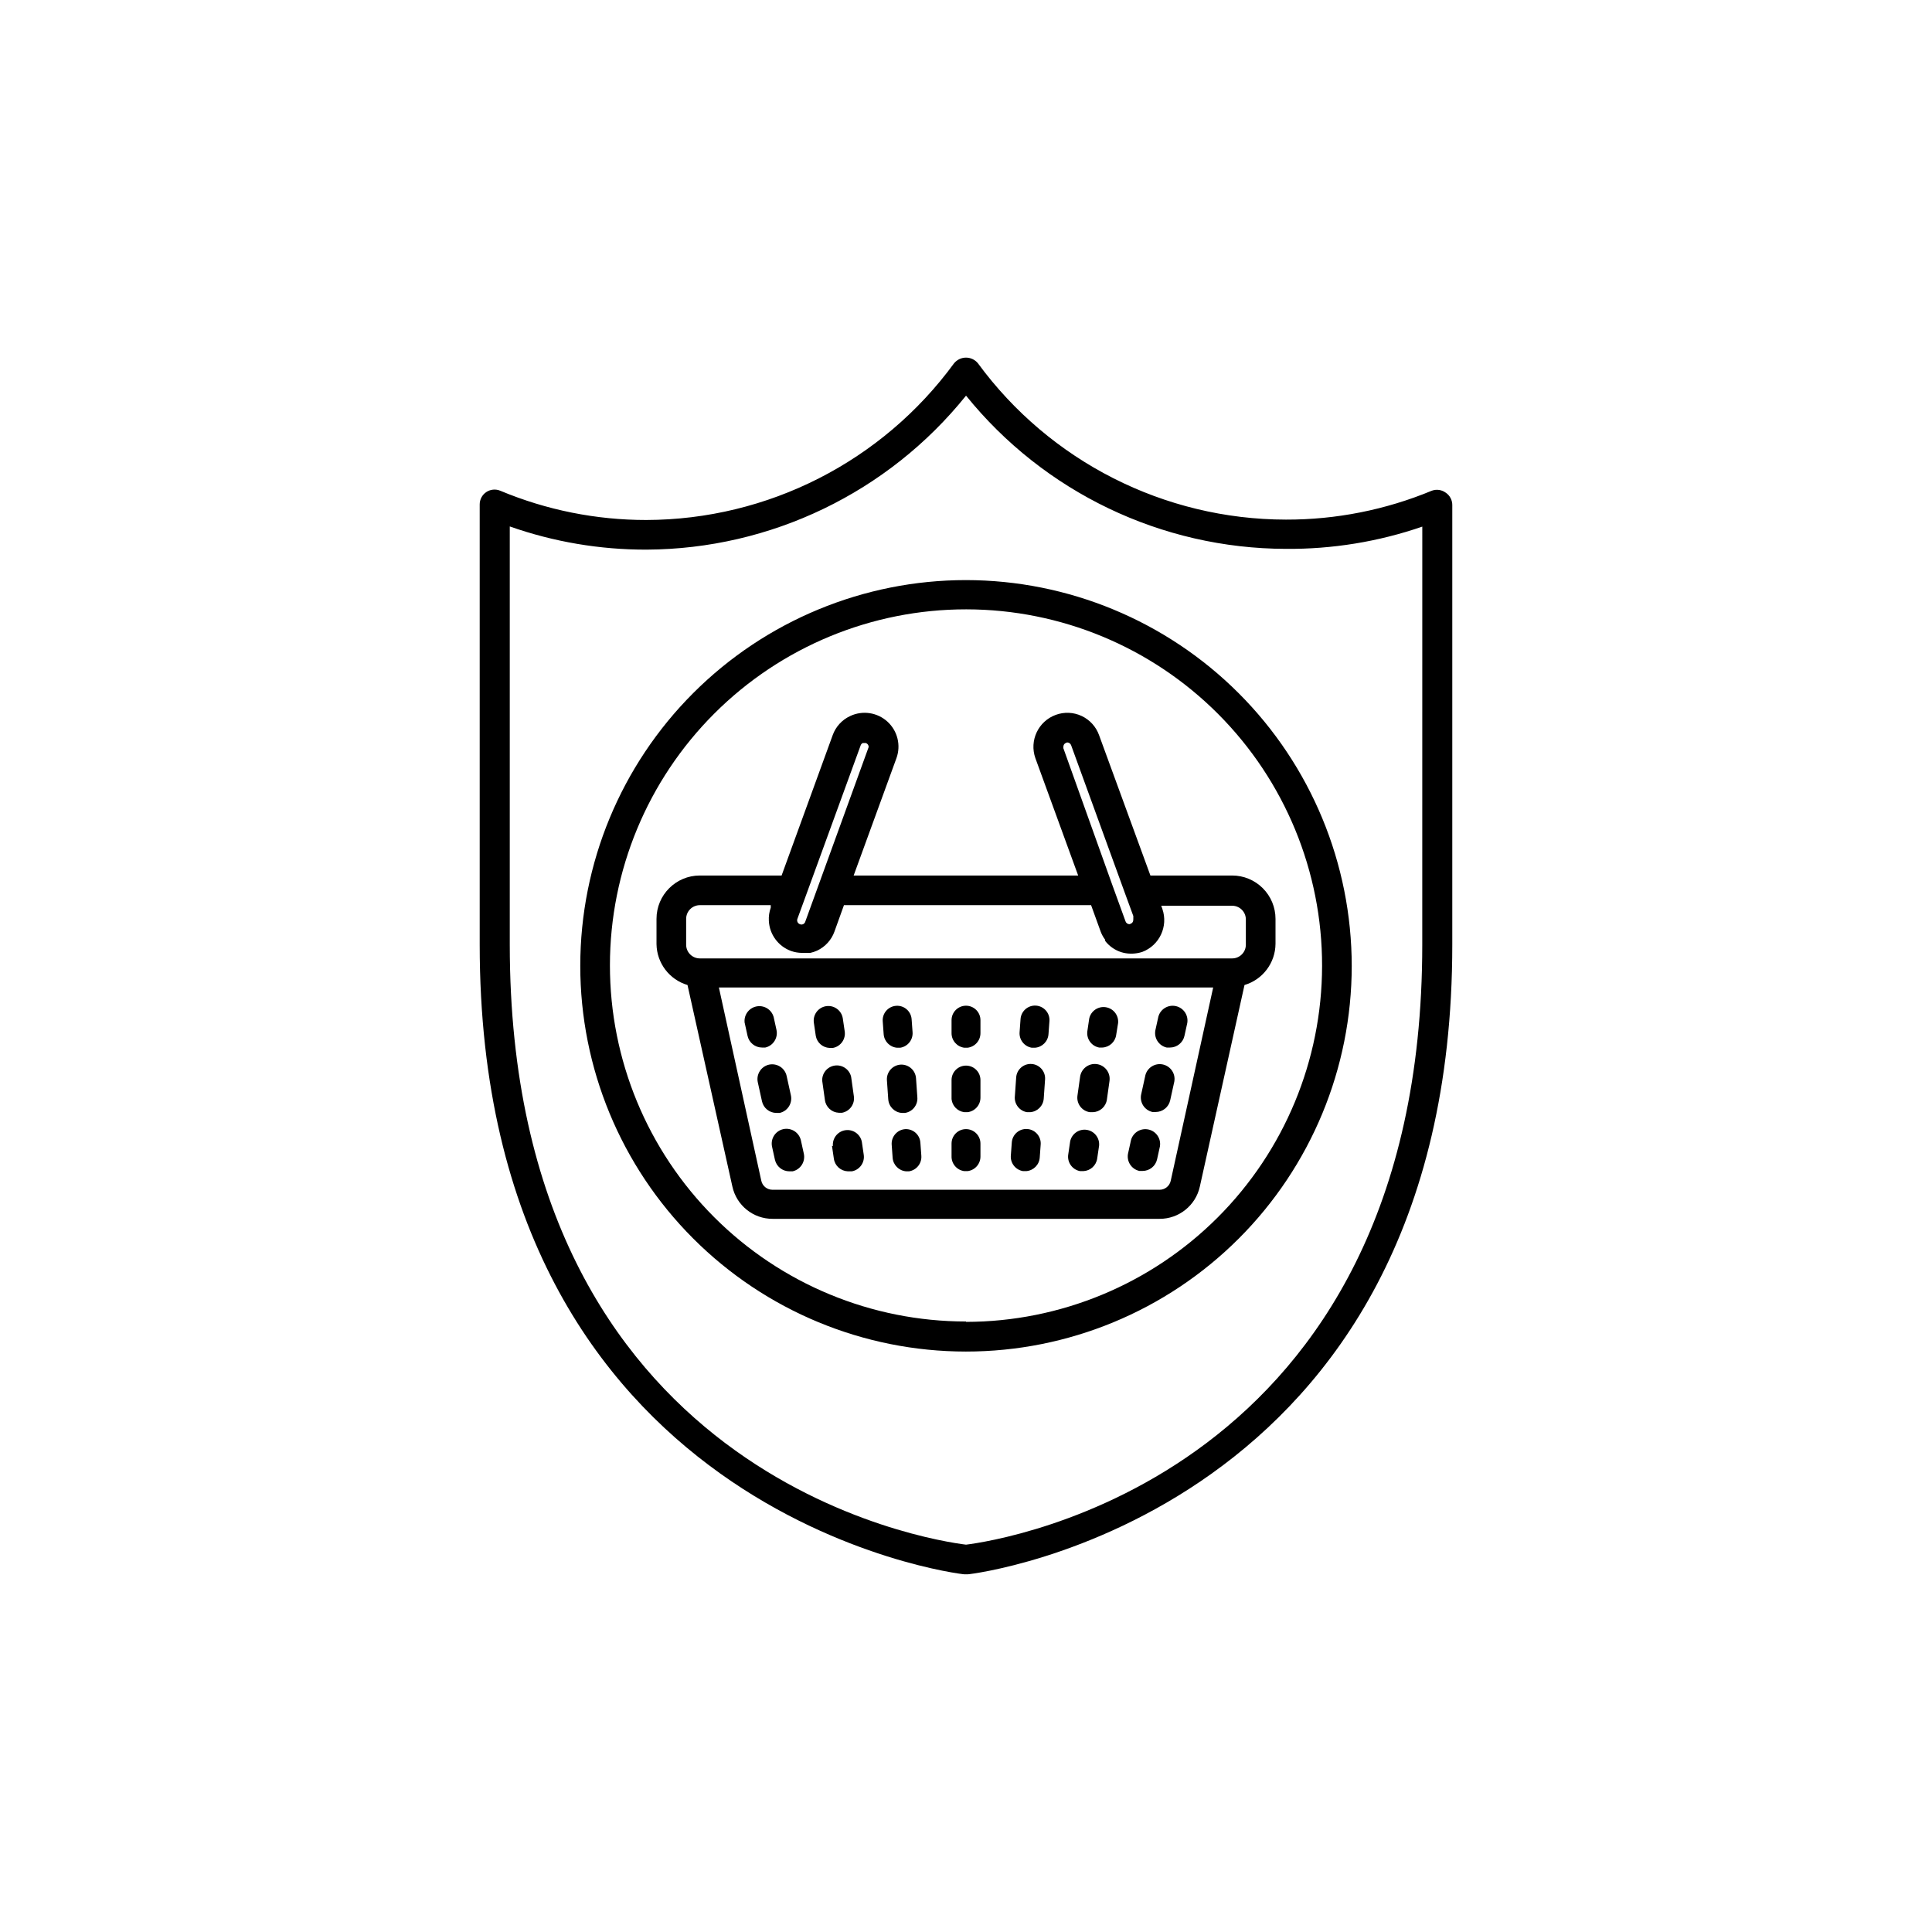
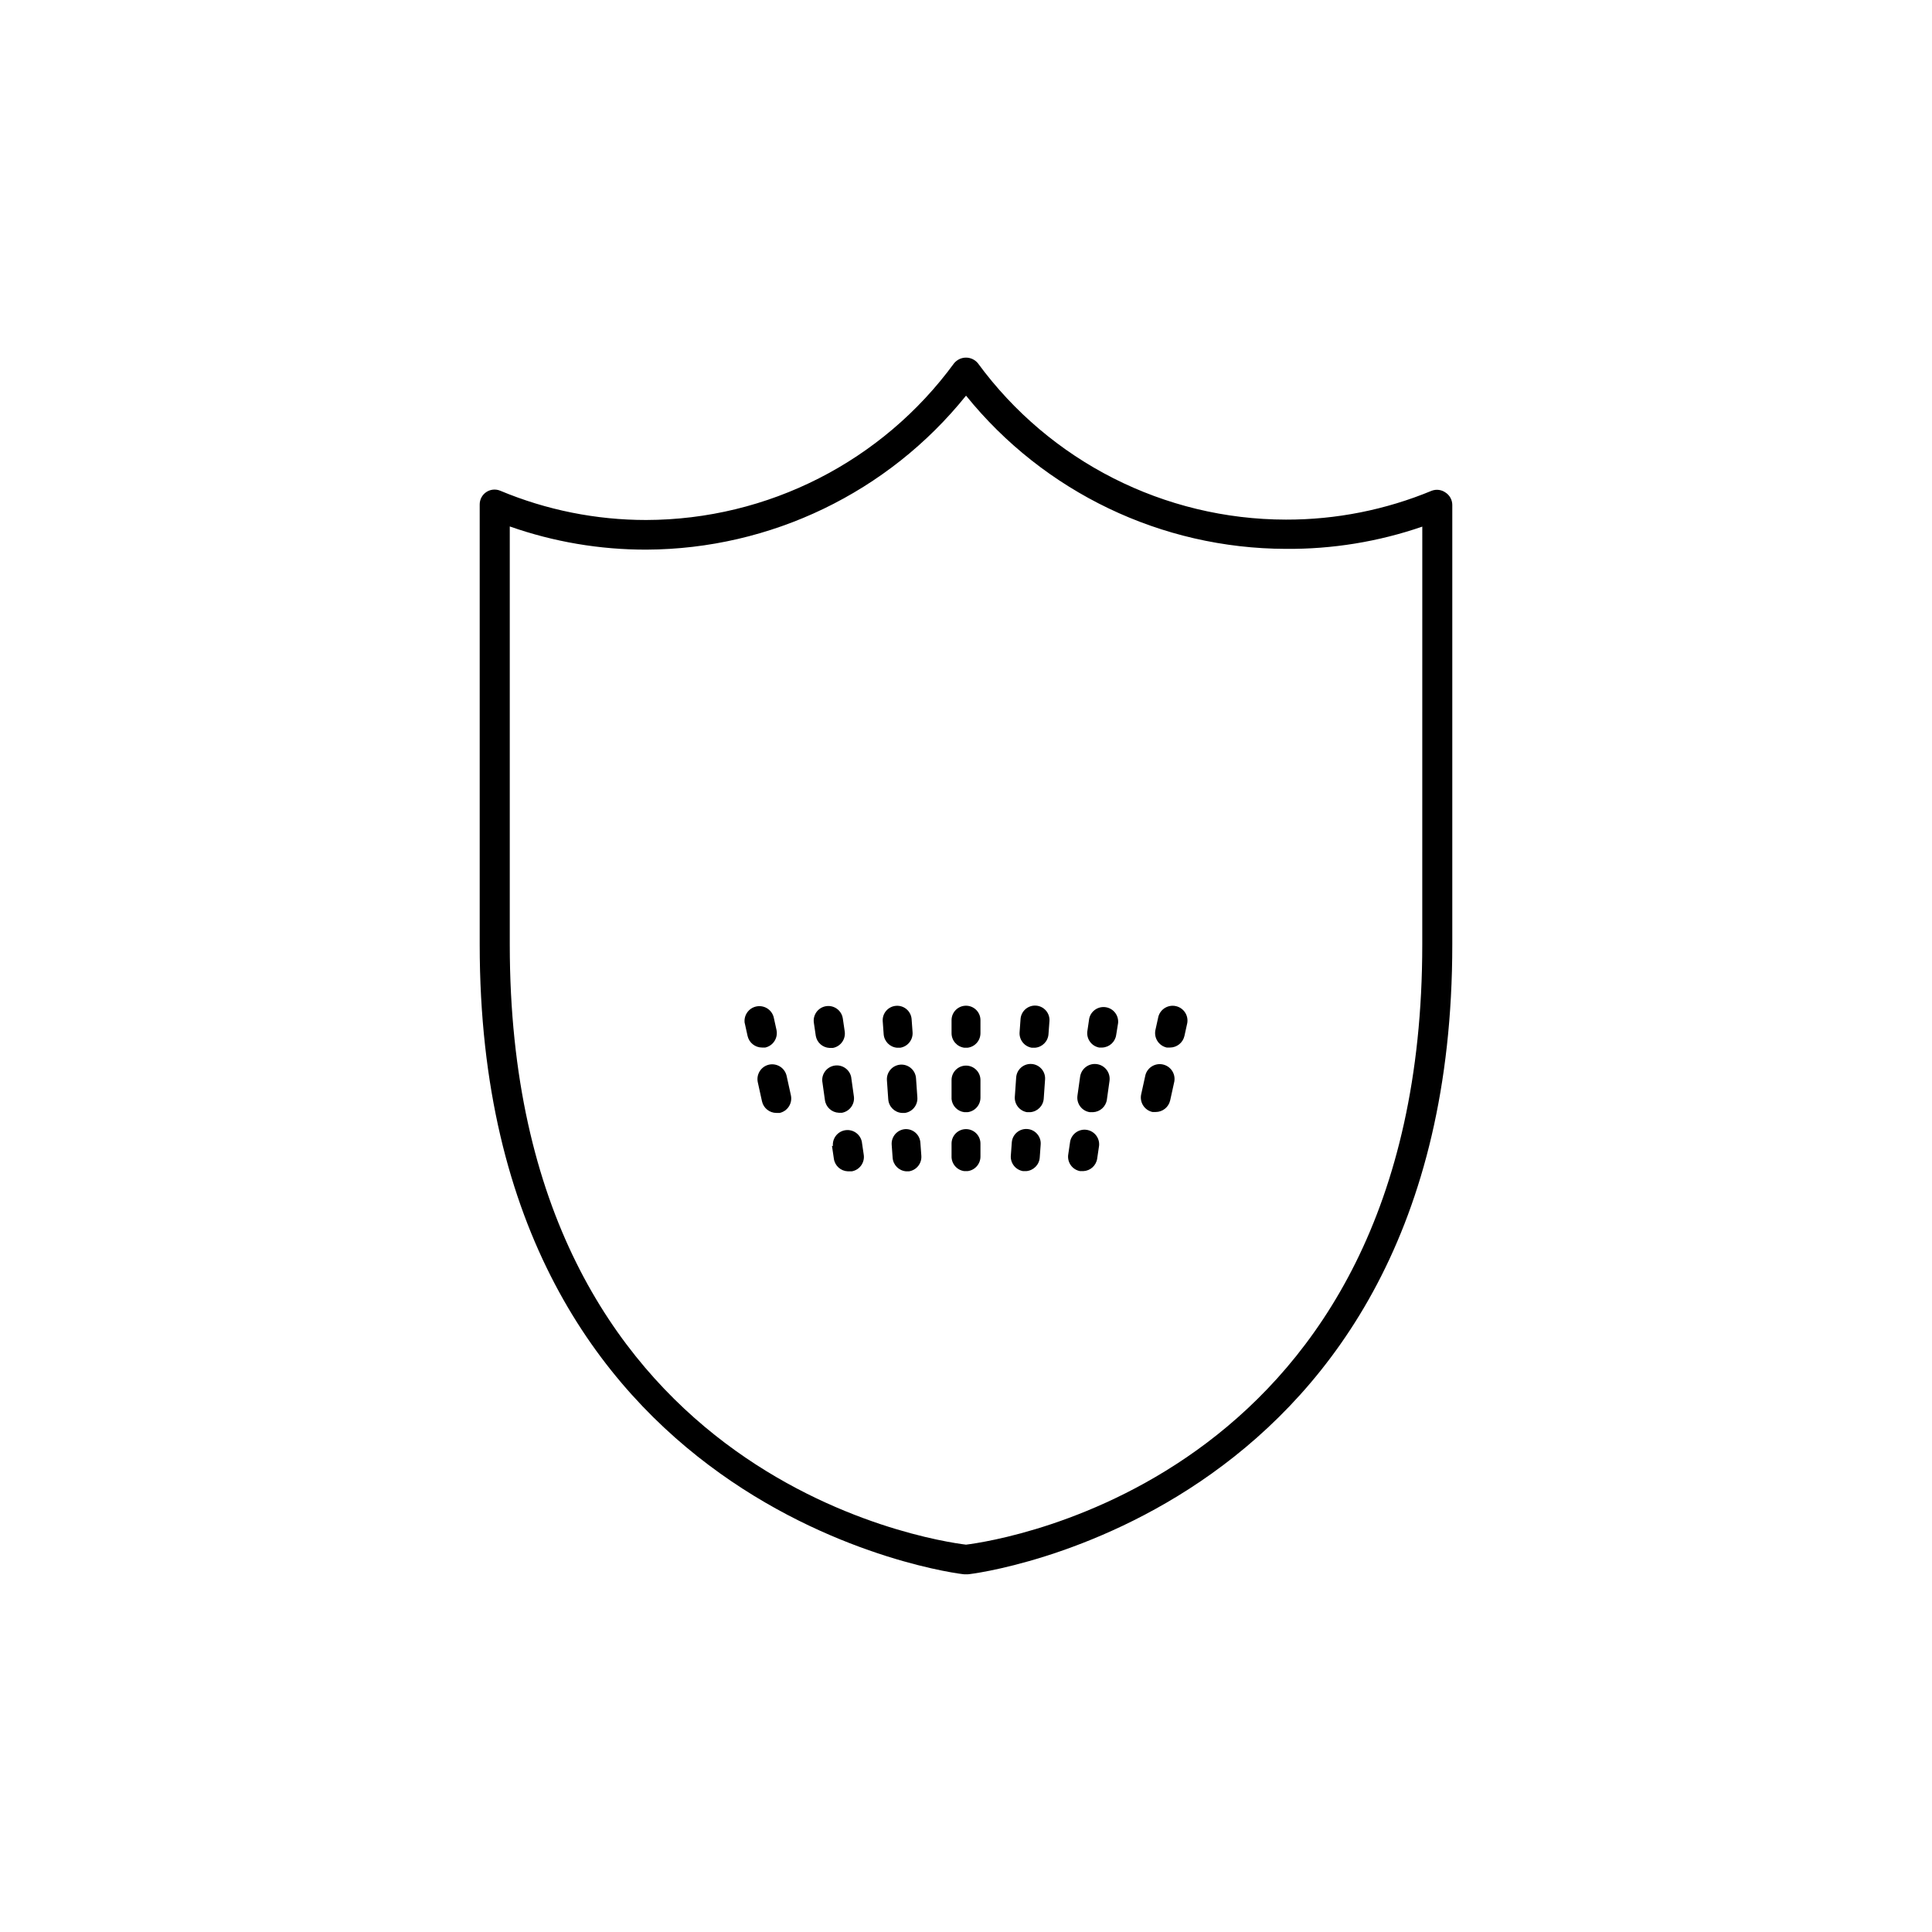
<svg xmlns="http://www.w3.org/2000/svg" fill="#000000" width="800px" height="800px" version="1.1" viewBox="144 144 512 512">
  <g>
-     <path d="m351.58 443.23c-2.113 0.477-3.441 2.57-2.973 4.684l0.754 3.426h0.004c0.398 1.793 1.988 3.07 3.828 3.074h0.855c2.113-0.477 3.441-2.57 2.973-4.688l-0.754-3.426c-0.207-1.031-0.82-1.938-1.699-2.516-0.883-0.578-1.957-0.777-2.988-0.555z" />
    <path d="m347.8 426.14c-2.113 0.477-3.441 2.574-2.973 4.688l1.109 5.039c0.398 1.793 1.988 3.07 3.828 3.07h0.855c2.113-0.473 3.441-2.57 2.973-4.684l-1.109-5.039c-0.203-1.031-0.816-1.941-1.699-2.519-0.879-0.574-1.957-0.777-2.984-0.555z" />
    <path d="m341.36 415.11 0.754 3.426c0.402 1.793 1.992 3.07 3.832 3.074h0.855c2.113-0.477 3.441-2.574 2.973-4.688l-0.754-3.426h-0.004c-0.566-2.004-2.602-3.219-4.637-2.762-2.035 0.453-3.359 2.418-3.019 4.477z" />
    <path d="m364.48 447.66 0.504 3.426c0.266 1.848 1.809 3.246 3.676 3.324h1.109c2.074-0.383 3.461-2.352 3.125-4.434l-0.504-3.426c-0.426-2.008-2.344-3.336-4.375-3.031-2.031 0.309-3.469 2.144-3.285 4.191z" />
    <path d="m361.91 430.53 0.707 5.039v-0.004c0.266 1.852 1.809 3.25 3.676 3.328h0.855c2.074-0.387 3.461-2.356 3.125-4.434l-0.707-5.039h0.004c-0.43-2.008-2.348-3.336-4.375-3.031-2.031 0.309-3.473 2.144-3.285 4.188z" />
    <path d="m363.82 421.71h0.906c2.074-0.383 3.461-2.352 3.125-4.434l-0.504-3.426c-0.348-2.113-2.344-3.547-4.457-3.199-2.117 0.348-3.547 2.348-3.199 4.461l0.504 3.426c0.324 1.773 1.828 3.086 3.625 3.172z" />
    <path d="m383.88 443.23c-2.121 0.16-3.719 2.004-3.574 4.129l0.25 3.426c0.121 1.934 1.648 3.481 3.578 3.629h0.754c2.004-0.309 3.434-2.109 3.277-4.133l-0.25-3.426h-0.004c-0.051-1.016-0.504-1.969-1.262-2.648-0.758-0.68-1.754-1.031-2.769-0.977z" />
    <path d="m382.62 426.14c-2.125 0.164-3.723 2.008-3.578 4.133l0.352 5.039h0.004c0.117 1.93 1.645 3.481 3.574 3.625h0.859c2.023-0.309 3.457-2.141 3.273-4.18l-0.352-5.039c-0.164-2.125-2.008-3.723-4.133-3.578z" />
    <path d="m381.71 421.66h0.855c2.004-0.312 3.43-2.113 3.273-4.133l-0.25-3.426c-0.152-2.113-1.992-3.707-4.106-3.551-2.117 0.152-3.707 1.988-3.551 4.106l0.25 3.426c0.141 1.895 1.633 3.41 3.527 3.578z" />
    <path d="m399.55 454.36h0.855c1.965-0.23 3.438-1.902 3.426-3.879v-3.426c0-2.113-1.715-3.828-3.828-3.828-2.117 0-3.832 1.715-3.832 3.828v3.324c-0.066 2 1.395 3.723 3.379 3.981z" />
    <path d="m399.55 438.74h0.855c1.965-0.23 3.438-1.902 3.426-3.879v-4.637c0-2.113-1.715-3.828-3.828-3.828-2.117 0-3.832 1.715-3.832 3.828v5.039c0.176 1.805 1.578 3.25 3.379 3.477z" />
    <path d="m399.55 421.66h0.855c1.965-0.234 3.438-1.902 3.426-3.883v-3.426c0-2.113-1.715-3.828-3.828-3.828-2.117 0-3.832 1.715-3.832 3.828v3.426c-0.016 1.961 1.434 3.625 3.379 3.883z" />
    <path d="m415.11 454.36h0.855c1.93-0.148 3.457-1.695 3.578-3.629l0.25-3.426c0.156-2.113-1.438-3.953-3.551-4.106-2.113-0.152-3.953 1.438-4.106 3.555l-0.25 3.426h-0.004c-0.184 2.019 1.223 3.844 3.227 4.18z" />
    <path d="m416.17 438.74h0.855c1.93-0.148 3.457-1.695 3.578-3.629l0.352-5.039c0.152-2.113-1.438-3.953-3.551-4.106-2.117-0.152-3.953 1.438-4.106 3.555l-0.352 5.039-0.004-0.004c-0.184 2.023 1.223 3.848 3.227 4.184z" />
    <path d="m417.43 421.66h0.855c1.934-0.148 3.457-1.695 3.578-3.629l0.25-3.426h0.004c0.152-2.113-1.438-3.953-3.555-4.106-2.113-0.152-3.953 1.438-4.106 3.551l-0.25 3.426c-0.188 2.023 1.219 3.848 3.223 4.184z" />
    <path d="m430.23 454.36h0.855c1.867-0.078 3.414-1.477 3.68-3.324l0.504-3.426c0.188-2.047-1.254-3.883-3.285-4.188-2.027-0.309-3.945 1.02-4.375 3.027l-0.504 3.426c-0.363 2.098 1.031 4.102 3.125 4.484z" />
    <path d="m432.8 438.74h0.855c1.867-0.078 3.414-1.477 3.68-3.324l0.707-5.039h-0.004c0.266-2.156-1.27-4.121-3.426-4.383-2.156-0.266-4.117 1.27-4.383 3.426l-0.707 5.039h0.004c-0.242 2.074 1.207 3.969 3.273 4.281z" />
    <path d="m435.27 421.61h0.855c1.883-0.082 3.434-1.508 3.68-3.375l0.504-3.125c0.184-2.047-1.254-3.883-3.285-4.188-2.031-0.309-3.949 1.02-4.375 3.027l-0.504 3.426c-0.219 2.012 1.141 3.852 3.125 4.234z" />
-     <path d="m445.95 454.31h0.855c1.84-0.004 3.43-1.277 3.832-3.074l0.754-3.426c0.34-2.055-0.984-4.019-3.019-4.477-2.035-0.453-4.07 0.758-4.637 2.766l-0.754 3.426h-0.004c-0.254 1.031-0.082 2.117 0.477 3.019 0.559 0.902 1.461 1.539 2.496 1.766z" />
    <path d="m449.42 438.69h0.855c1.84-0.004 3.43-1.281 3.832-3.074l1.109-5.039h-0.004c0.344-2.055-0.984-4.019-3.019-4.477-2.031-0.453-4.07 0.758-4.637 2.766l-1.109 5.039c-0.254 1.027-0.082 2.117 0.477 3.019 0.559 0.902 1.461 1.539 2.496 1.766z" />
    <path d="m453.2 421.61h0.859c1.836-0.004 3.426-1.281 3.828-3.074l0.754-3.426c0.344-2.059-0.984-4.023-3.019-4.477-2.031-0.457-4.07 0.758-4.637 2.762l-0.754 3.426h-0.004c-0.254 1.031-0.082 2.121 0.477 3.023 0.559 0.898 1.461 1.539 2.496 1.766z" />
    <path d="m527.11 274.55c-1.062-0.773-2.445-0.961-3.676-0.504-12.25 5.082-25.383 7.688-38.645 7.656-32.242-0.035-62.547-15.414-81.617-41.414-0.773-0.957-1.941-1.516-3.172-1.516-1.234 0-2.402 0.559-3.176 1.516-19.039 26.023-49.324 41.438-81.566 41.516-13.285 0.004-26.438-2.633-38.691-7.758-1.215-0.508-2.598-0.371-3.691 0.355-1.094 0.73-1.75 1.957-1.75 3.269v116.68c0 151.24 127.16 166.86 128.47 166.86h0.855c1.258 0 128.42-15.617 128.42-166.86v-116.53c0-1.316-0.66-2.547-1.762-3.273zm-6.195 119.8c0 141.07-111.89 157.89-120.91 159-9.117-1.109-120.91-17.785-120.91-159v-110.84 0.004c11.637 4.094 23.887 6.172 36.223 6.144 32.938-0.145 64.055-15.137 84.691-40.809 20.688 25.609 51.816 40.527 84.738 40.605 12.305 0.105 24.539-1.887 36.176-5.894z" />
-     <path d="m400 297.73c-27.109 0-53.109 10.766-72.277 29.934-19.172 19.168-29.941 45.164-29.945 72.27-0.008 27.109 10.758 53.109 29.922 72.281 19.164 19.176 45.156 29.953 72.266 29.961s53.109-10.75 72.285-29.91c19.176-19.16 29.957-45.156 29.973-72.262-0.016-27.113-10.785-53.113-29.953-72.289-19.168-19.172-45.16-29.961-72.27-29.984zm0 196.48c-25.035 0-49.047-9.949-66.746-27.656-17.695-17.707-27.633-41.723-27.617-66.758 0.012-25.035 9.973-49.039 27.691-66.727 17.715-17.691 41.734-27.613 66.77-27.586 25.039 0.027 49.035 10 66.715 27.727 17.68 17.727 27.59 41.754 27.551 66.789-0.043 25.008-9.996 48.98-27.688 66.66-17.688 17.68-41.668 27.625-66.676 27.652z" />
-     <path d="m435.27 338.84c-0.797-2.246-2.461-4.082-4.617-5.094-2.16-1.016-4.633-1.121-6.871-0.297-4.641 1.703-7.047 6.828-5.391 11.488l11.336 31.086-59.5-0.004 11.336-31.086v0.004c1.242-3.414 0.305-7.242-2.379-9.691-2.68-2.449-6.574-3.039-9.863-1.496-2.156 0.992-3.828 2.809-4.637 5.039l-13.551 37.23h-21.664c-6.344 0-11.488 5.144-11.488 11.488v6.699c0.078 5.019 3.406 9.402 8.215 10.832l11.891 53.406c1.094 5.016 5.543 8.586 10.68 8.562h102.52c5.137 0.023 9.59-3.547 10.684-8.562l11.836-53.406c4.848-1.438 8.18-5.879 8.215-10.93v-6.602c0-3.047-1.211-5.969-3.367-8.121-2.152-2.156-5.074-3.367-8.121-3.367h-21.664zm-9.473 3.426c0-0.605 0-1.211 1.008-1.512 0.48-0.004 0.906 0.301 1.059 0.758l14.461 39.75 2.016 5.492v0.656c0 0.605 0 1.211-1.008 1.512l-0.004-0.004c-0.477 0.004-0.902-0.301-1.055-0.754l-3.477-9.574zm-68.215 39.047 14.508-39.801c0.098-0.27 0.297-0.488 0.555-0.605h0.809c0.453 0.152 0.758 0.578 0.754 1.059l-16.828 46.352v-0.004c-0.094 0.27-0.293 0.488-0.555 0.605-0.27 0.121-0.582 0.121-0.855 0-0.566-0.211-0.859-0.84-0.652-1.41zm96.68 75.57c-0.285 1.41-1.531 2.422-2.973 2.418h-102.57c-1.441 0.004-2.684-1.008-2.973-2.418l-11.234-51.188h130.99zm-2.215-71.996-0.301-0.855h18.789c2.004 0 3.629 1.625 3.629 3.629v6.699c0 2.004-1.625 3.629-3.629 3.629h-141.07c-2.004 0-3.629-1.625-3.629-3.629v-6.852c0-0.961 0.383-1.883 1.062-2.566 0.684-0.68 1.605-1.062 2.566-1.062h18.793v0.656c-0.402 1.129-0.574 2.328-0.504 3.527 0.188 3.598 2.508 6.731 5.894 7.961 0.922 0.324 1.895 0.492 2.871 0.504h2.219c0.621-0.137 1.23-0.34 1.812-0.605 2.137-1.004 3.789-2.816 4.586-5.039l2.519-7.004h65.496l2.519 6.953h-0.004c0.297 0.793 0.703 1.539 1.211 2.219v0.301c1.078 1.395 2.555 2.43 4.231 2.973 0.816 0.258 1.664 0.395 2.519 0.402h0.453c0.891-0.027 1.773-0.18 2.621-0.453 4.566-1.723 6.934-6.769 5.34-11.387z" />
  </g>
</svg>